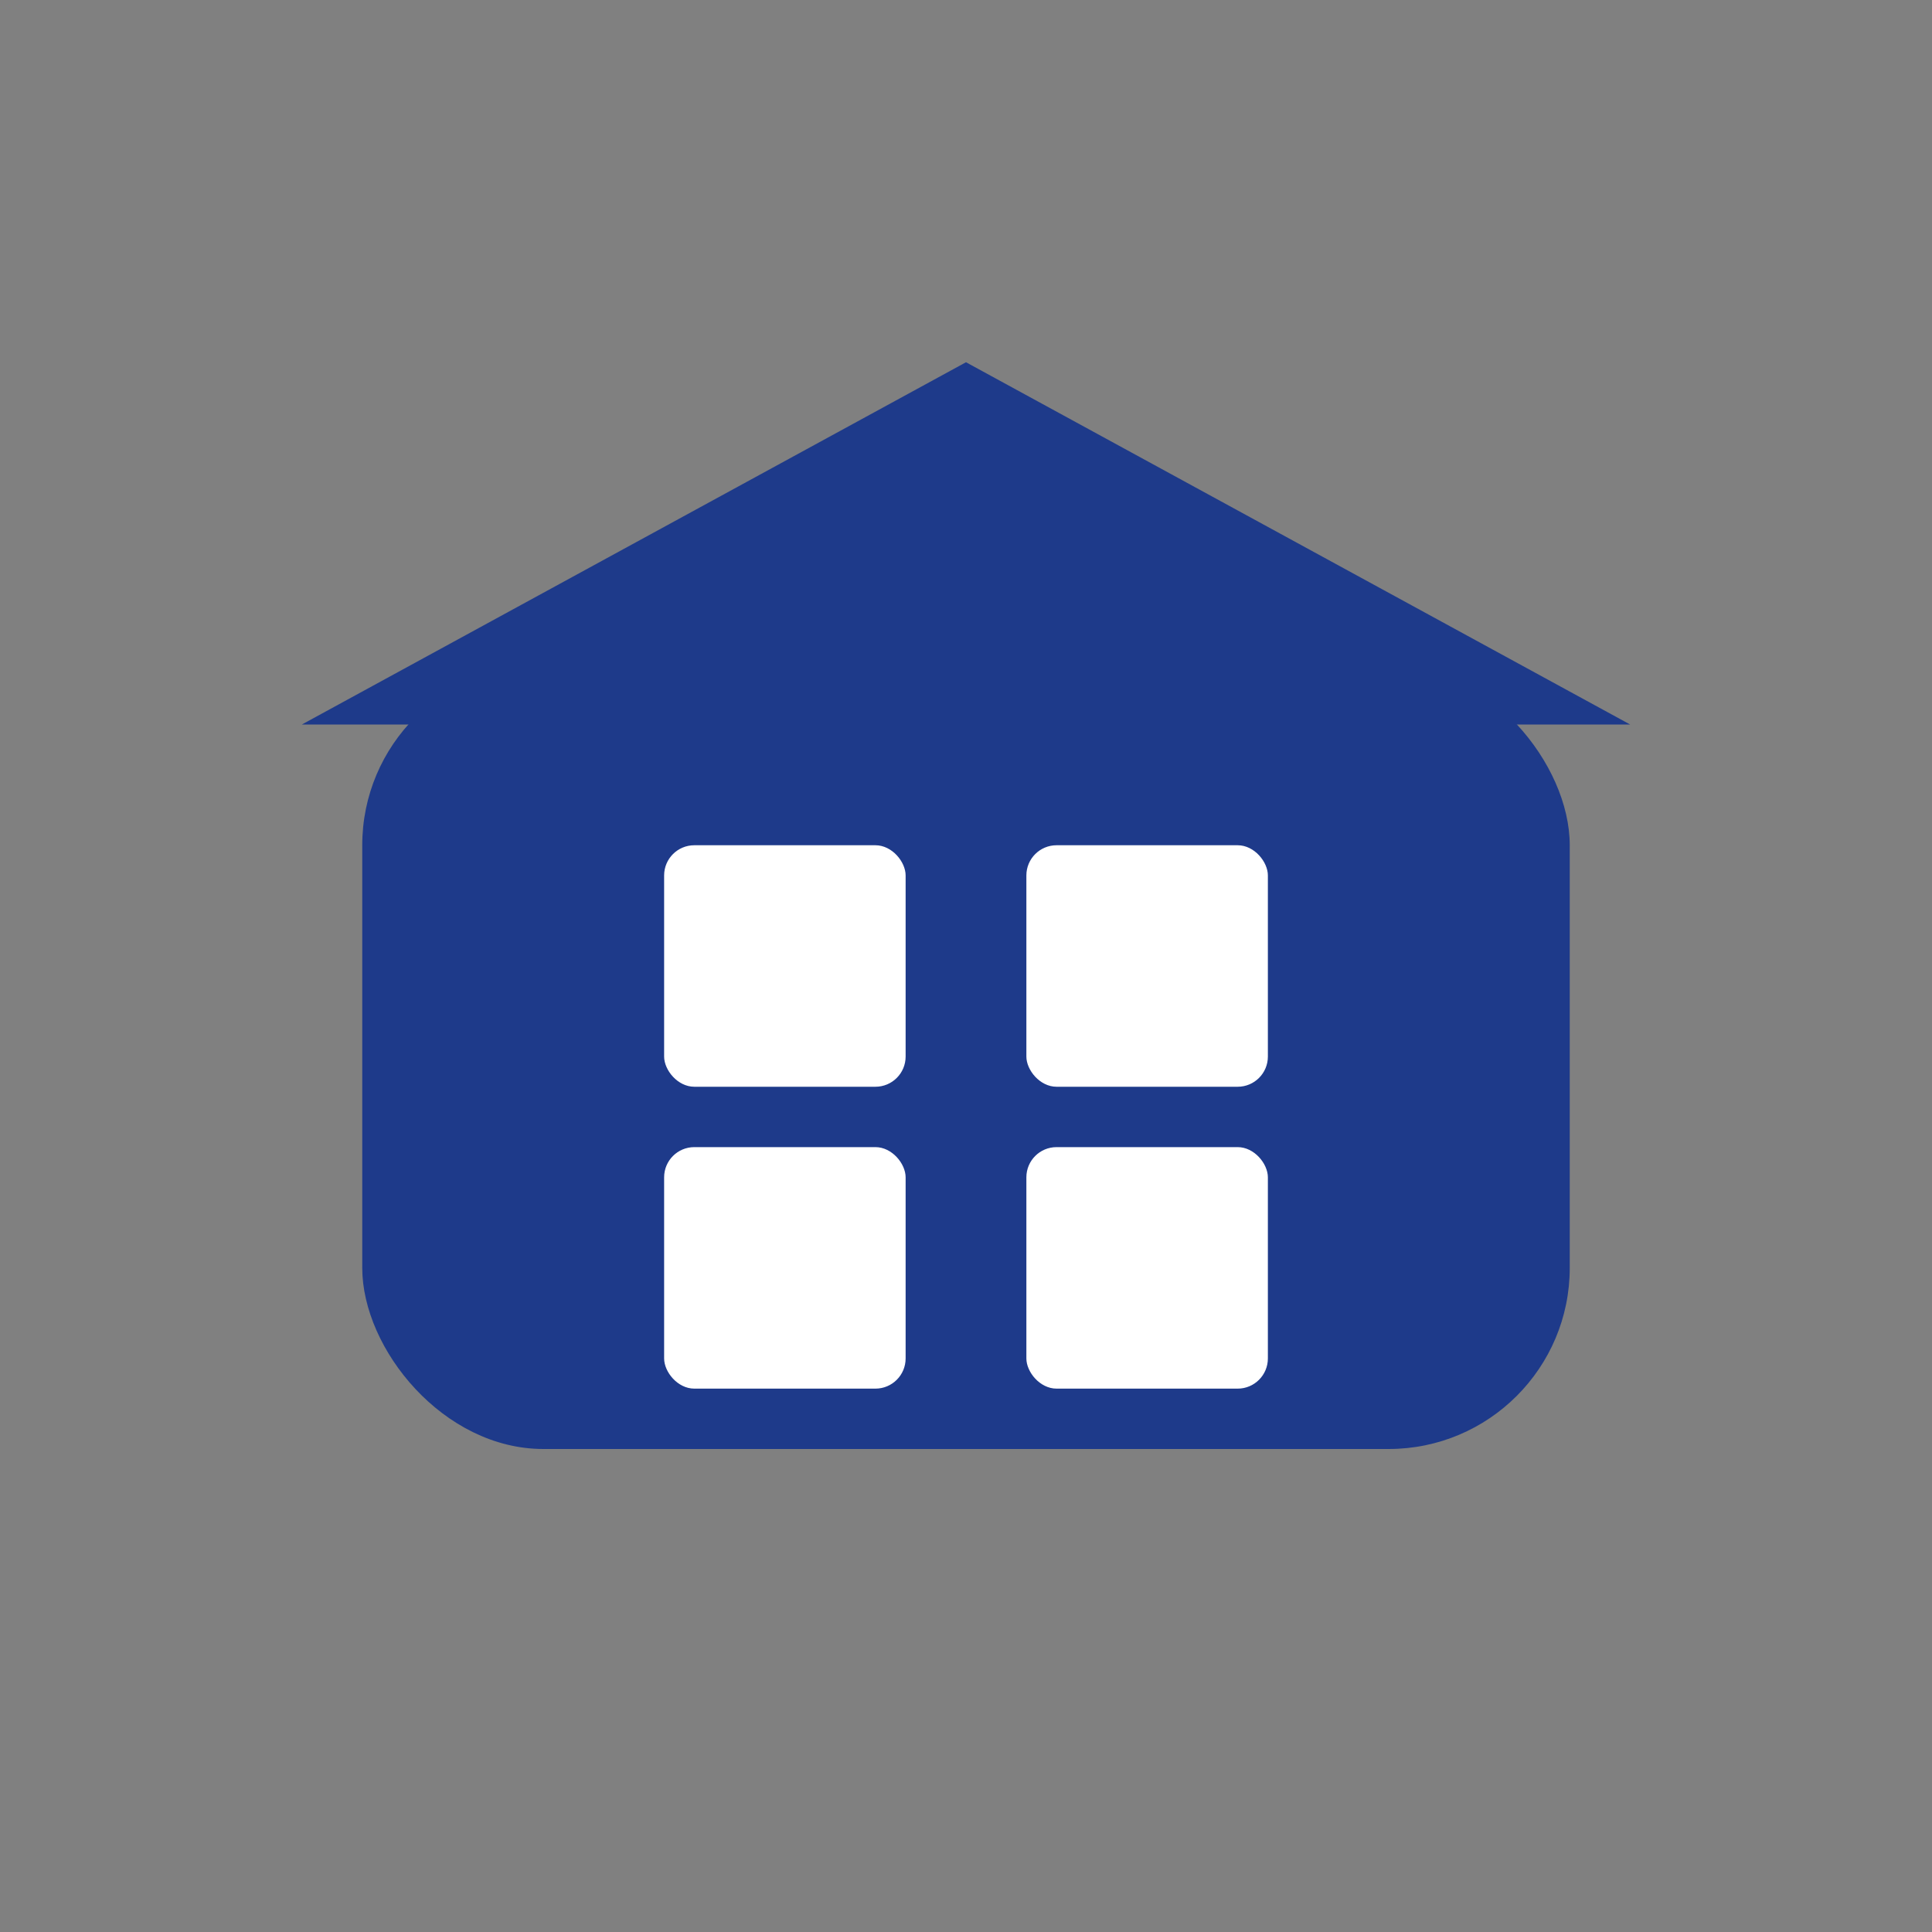
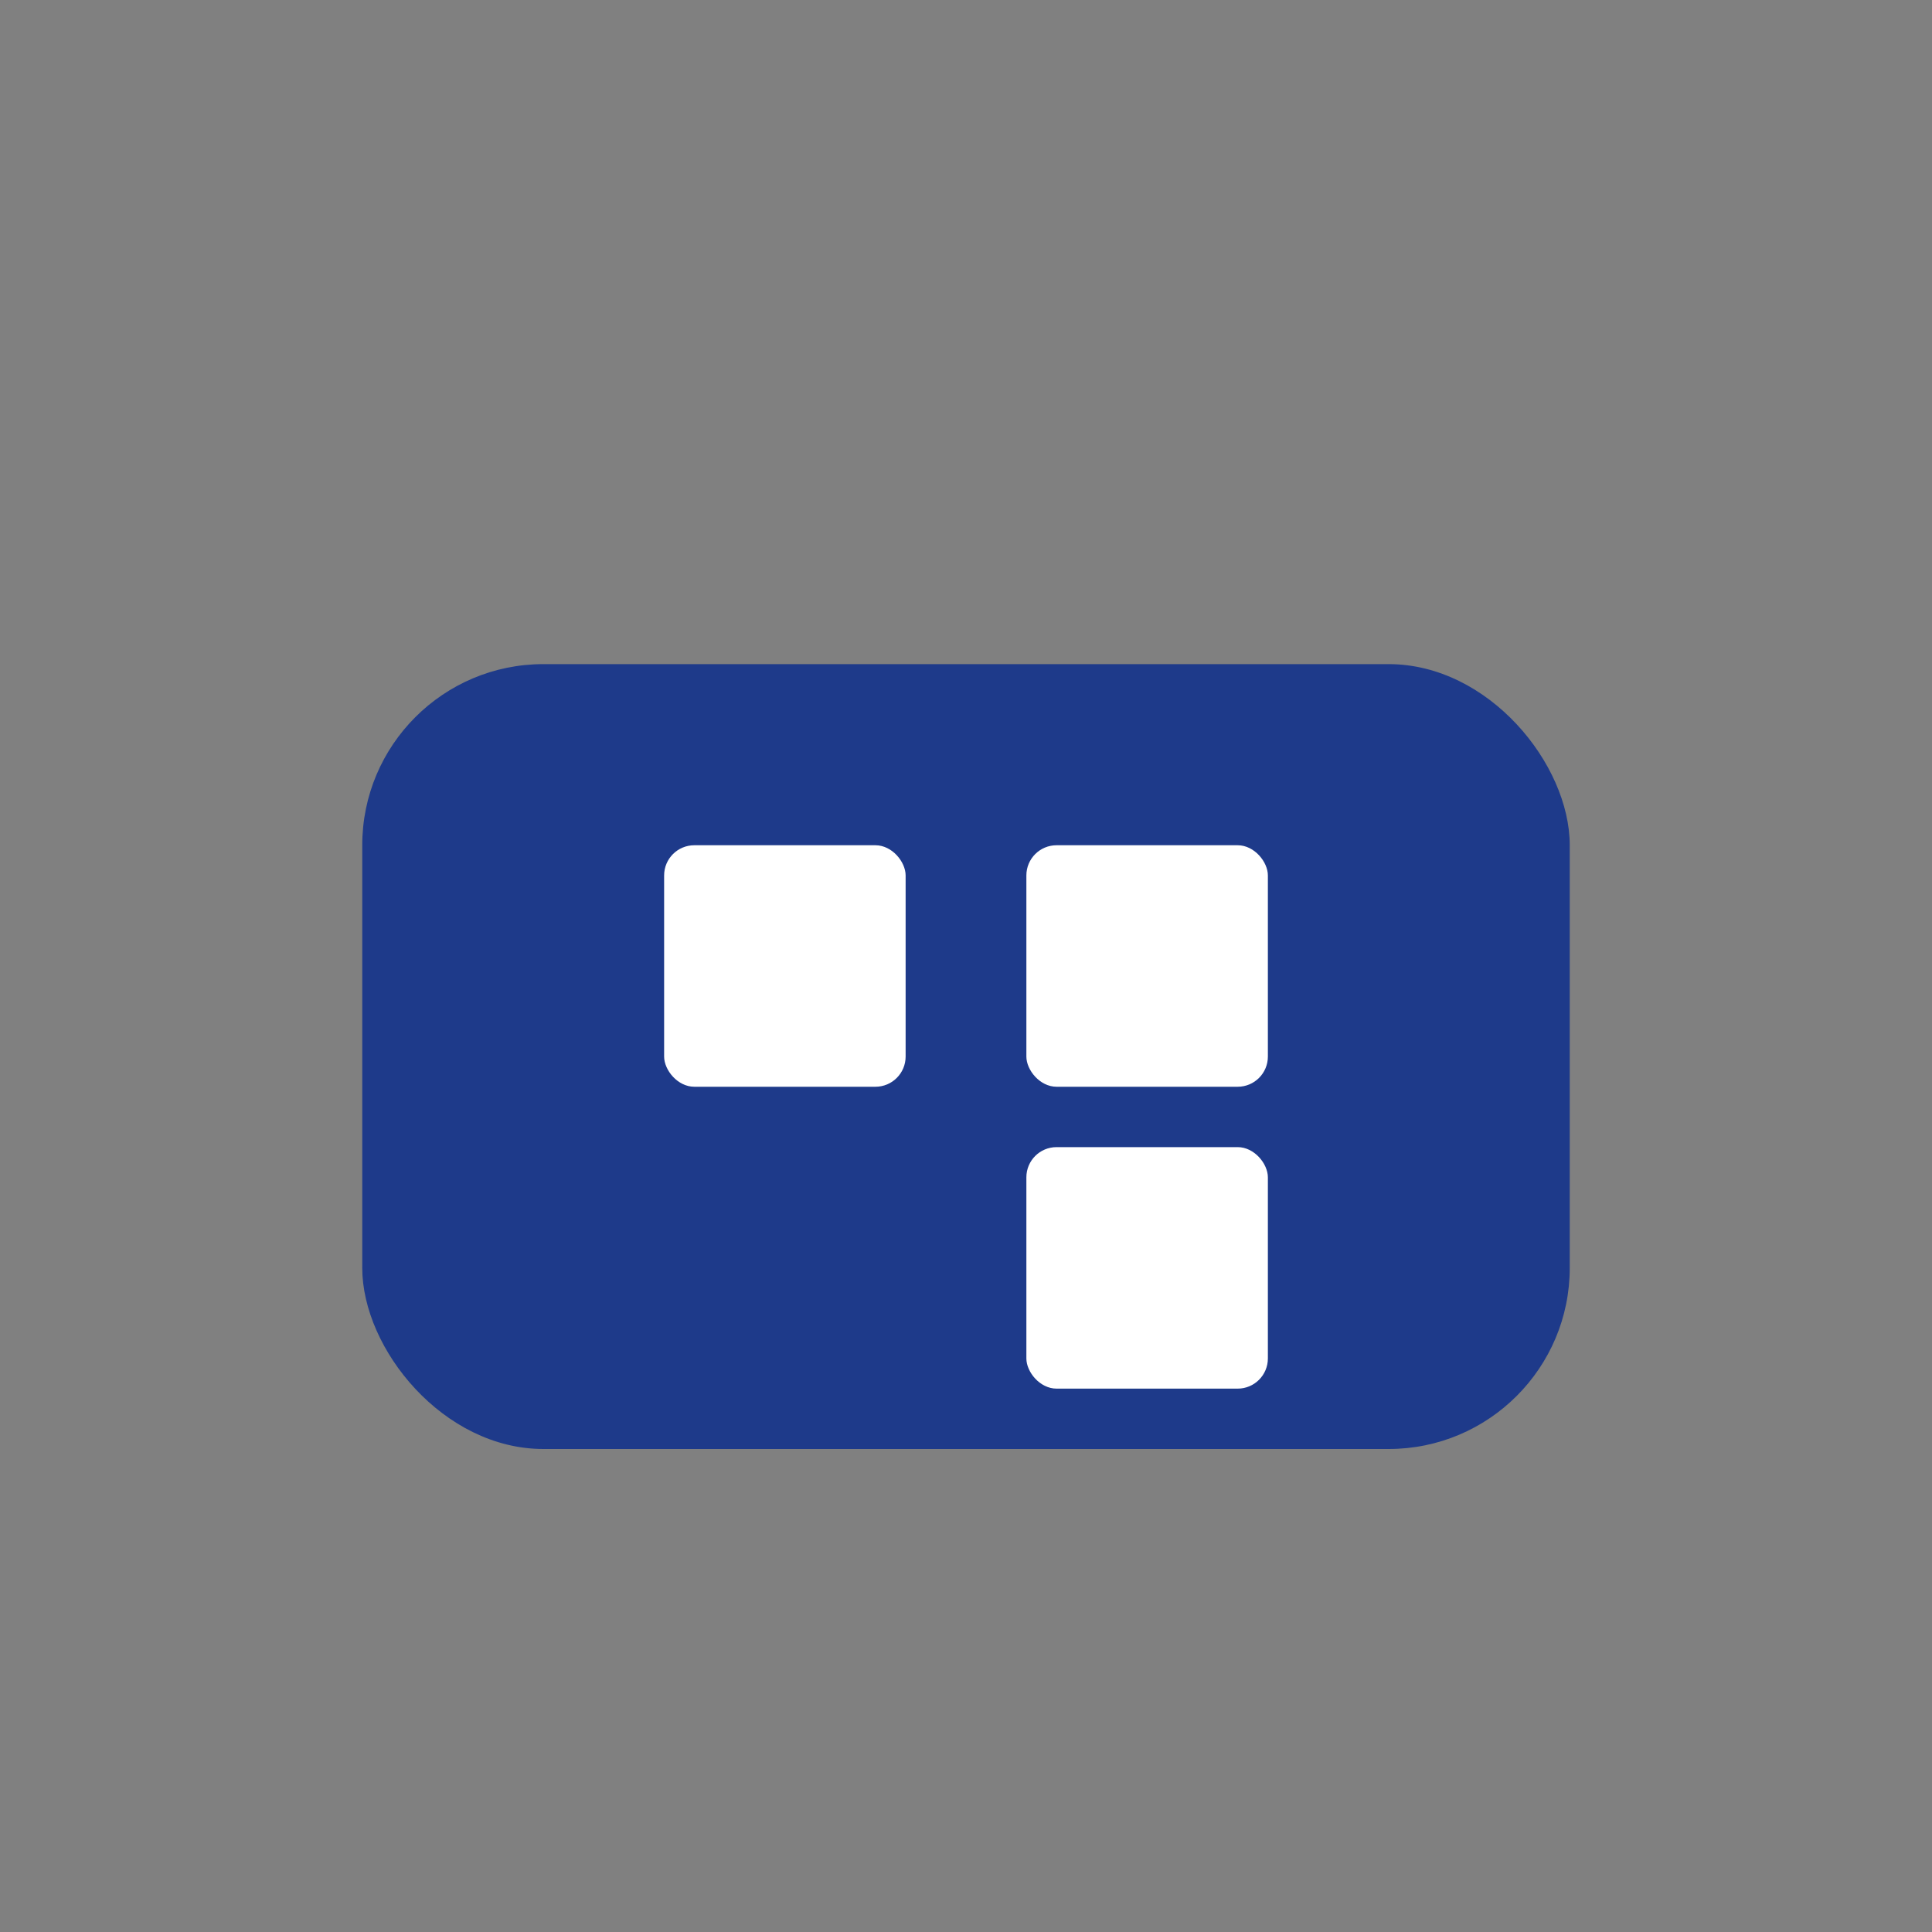
<svg xmlns="http://www.w3.org/2000/svg" viewBox="0 0 32 32" width="32" height="32">
  <rect x="0" y="0" width="32" height="32" fill="#808080" stroke="none" />
  <g transform="translate(6, 6)">
    <rect x="0" y="5" width="20" height="13" fill="#1e3a8a" rx="3" ry="3" />
-     <path d="M10 0 L-1 6 L21 6 Z" fill="#1e3a8a" />
    <rect x="5" y="8" width="4" height="4" fill="white" rx="0.5" />
    <rect x="11" y="8" width="4" height="4" fill="white" rx="0.5" />
-     <rect x="5" y="13" width="4" height="4" fill="white" rx="0.5" />
    <rect x="11" y="13" width="4" height="4" fill="white" rx="0.5" />
  </g>
</svg>